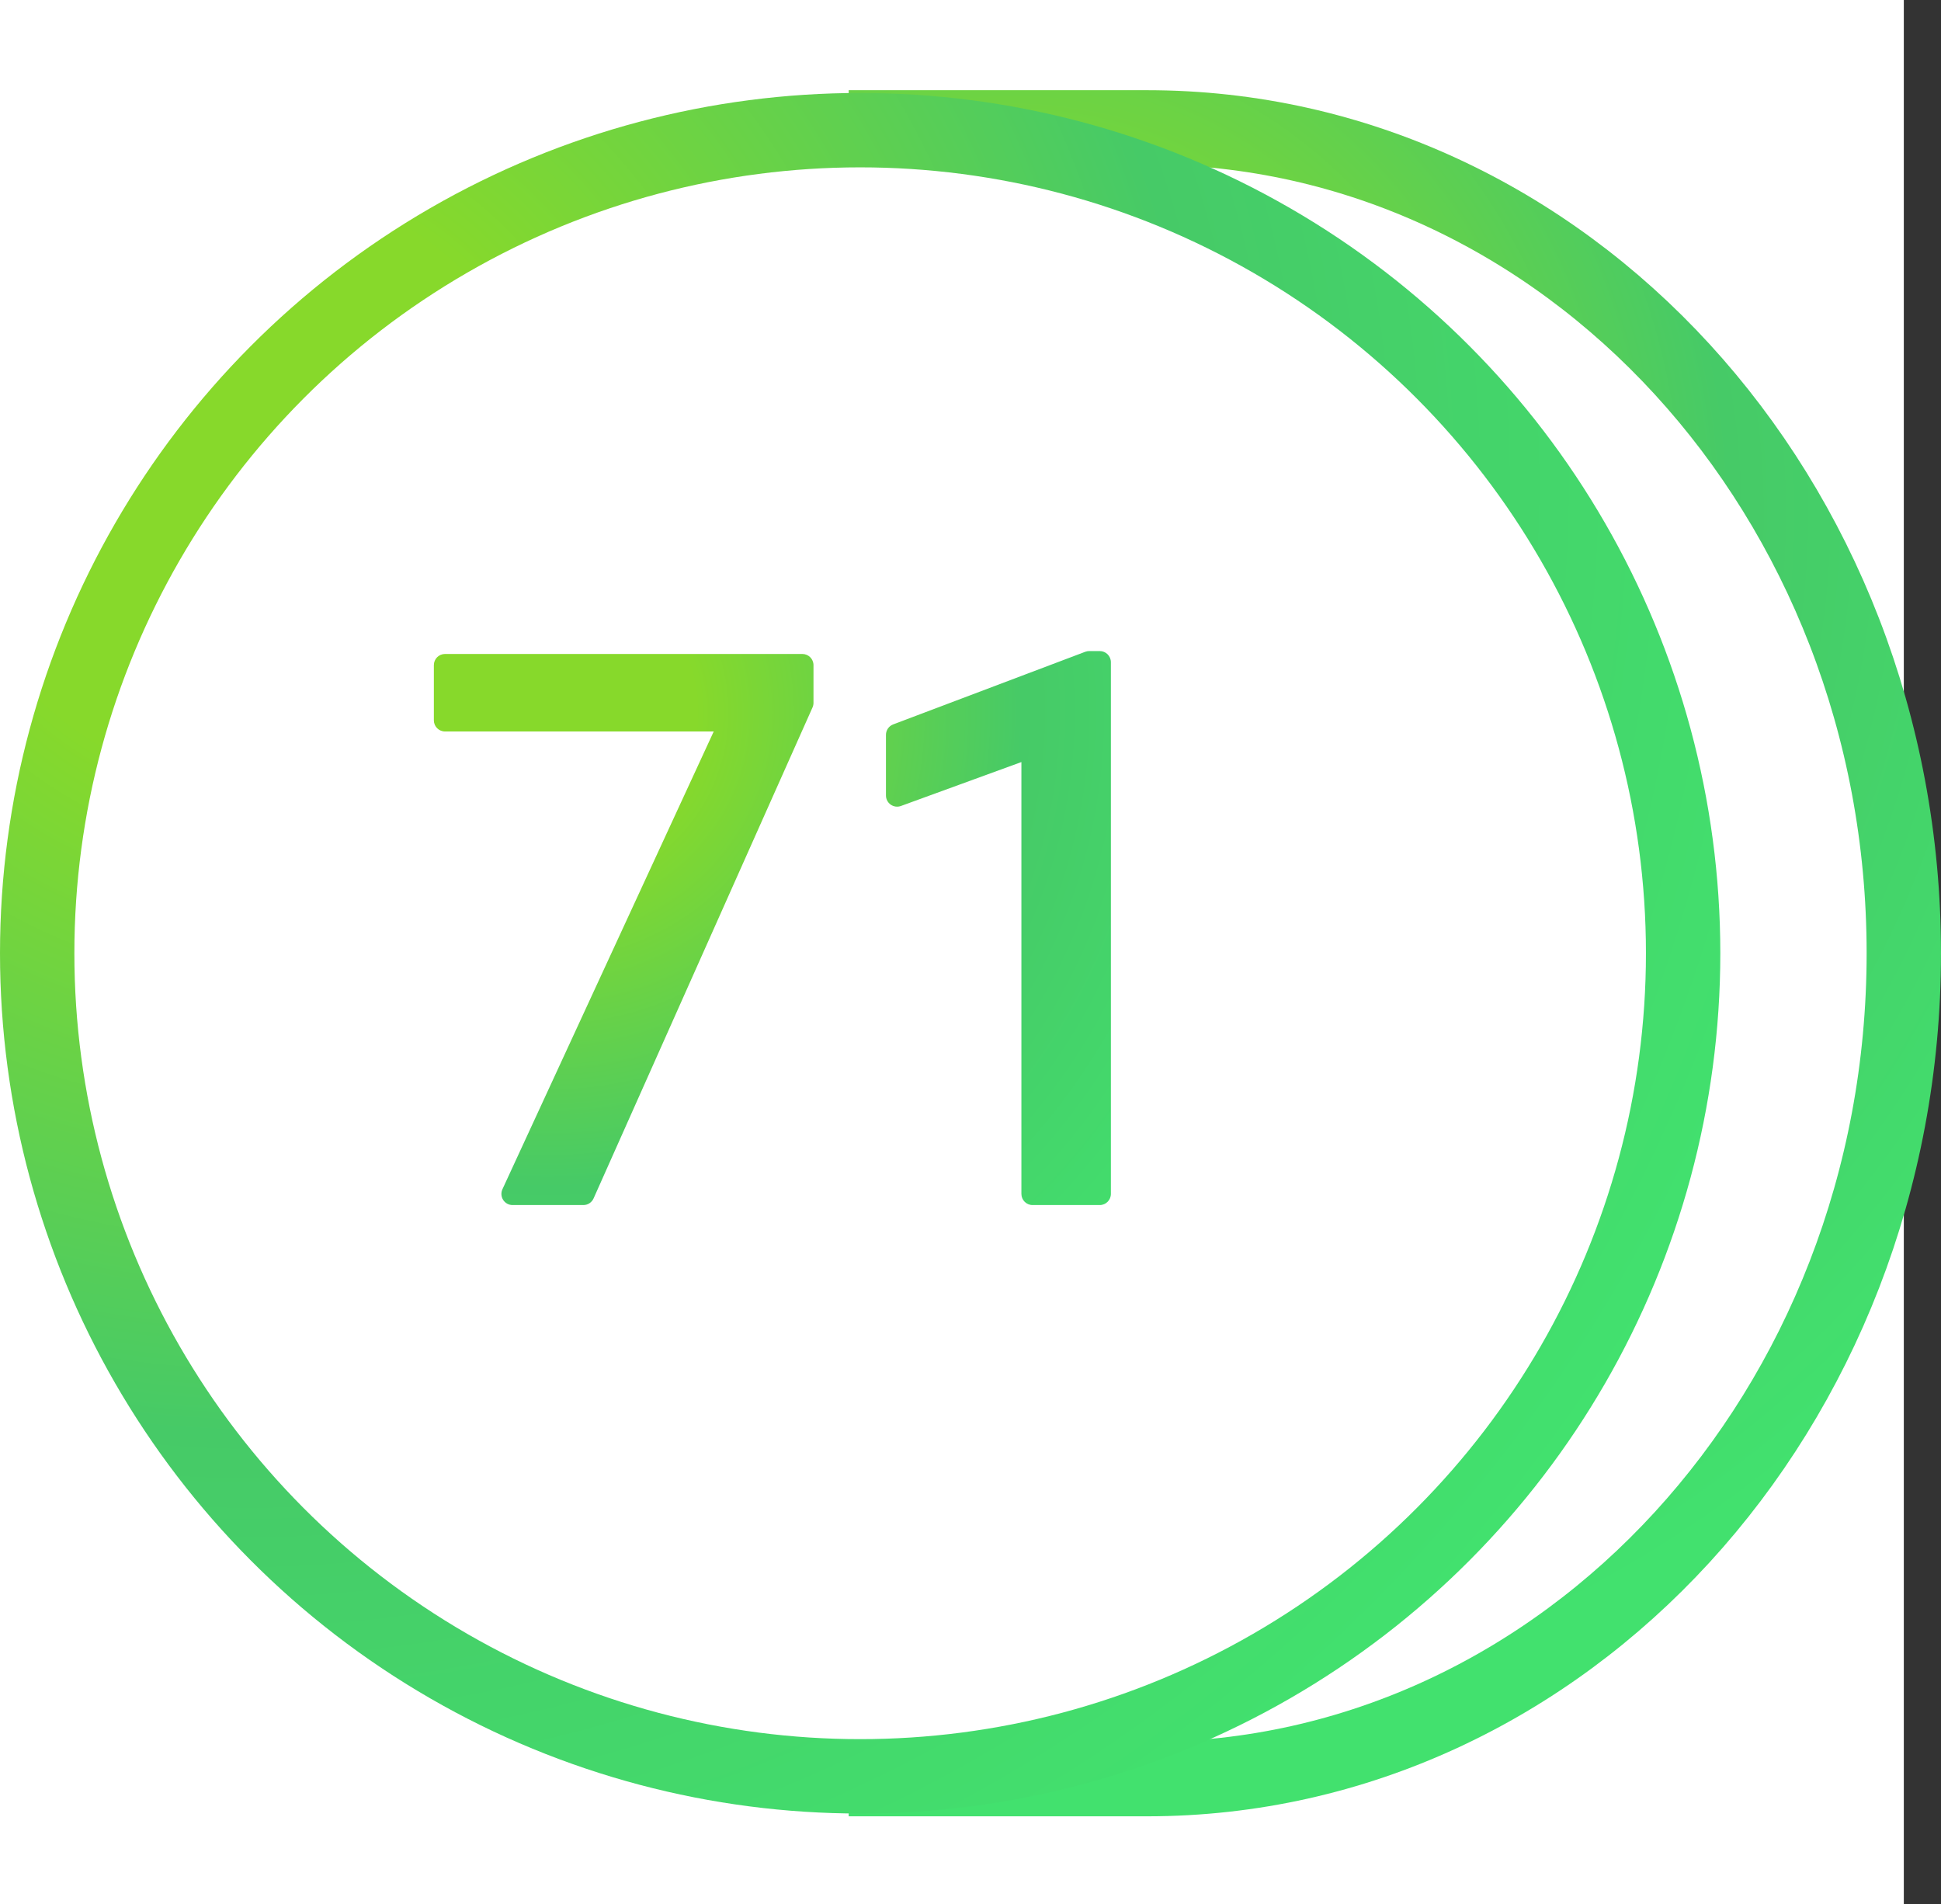
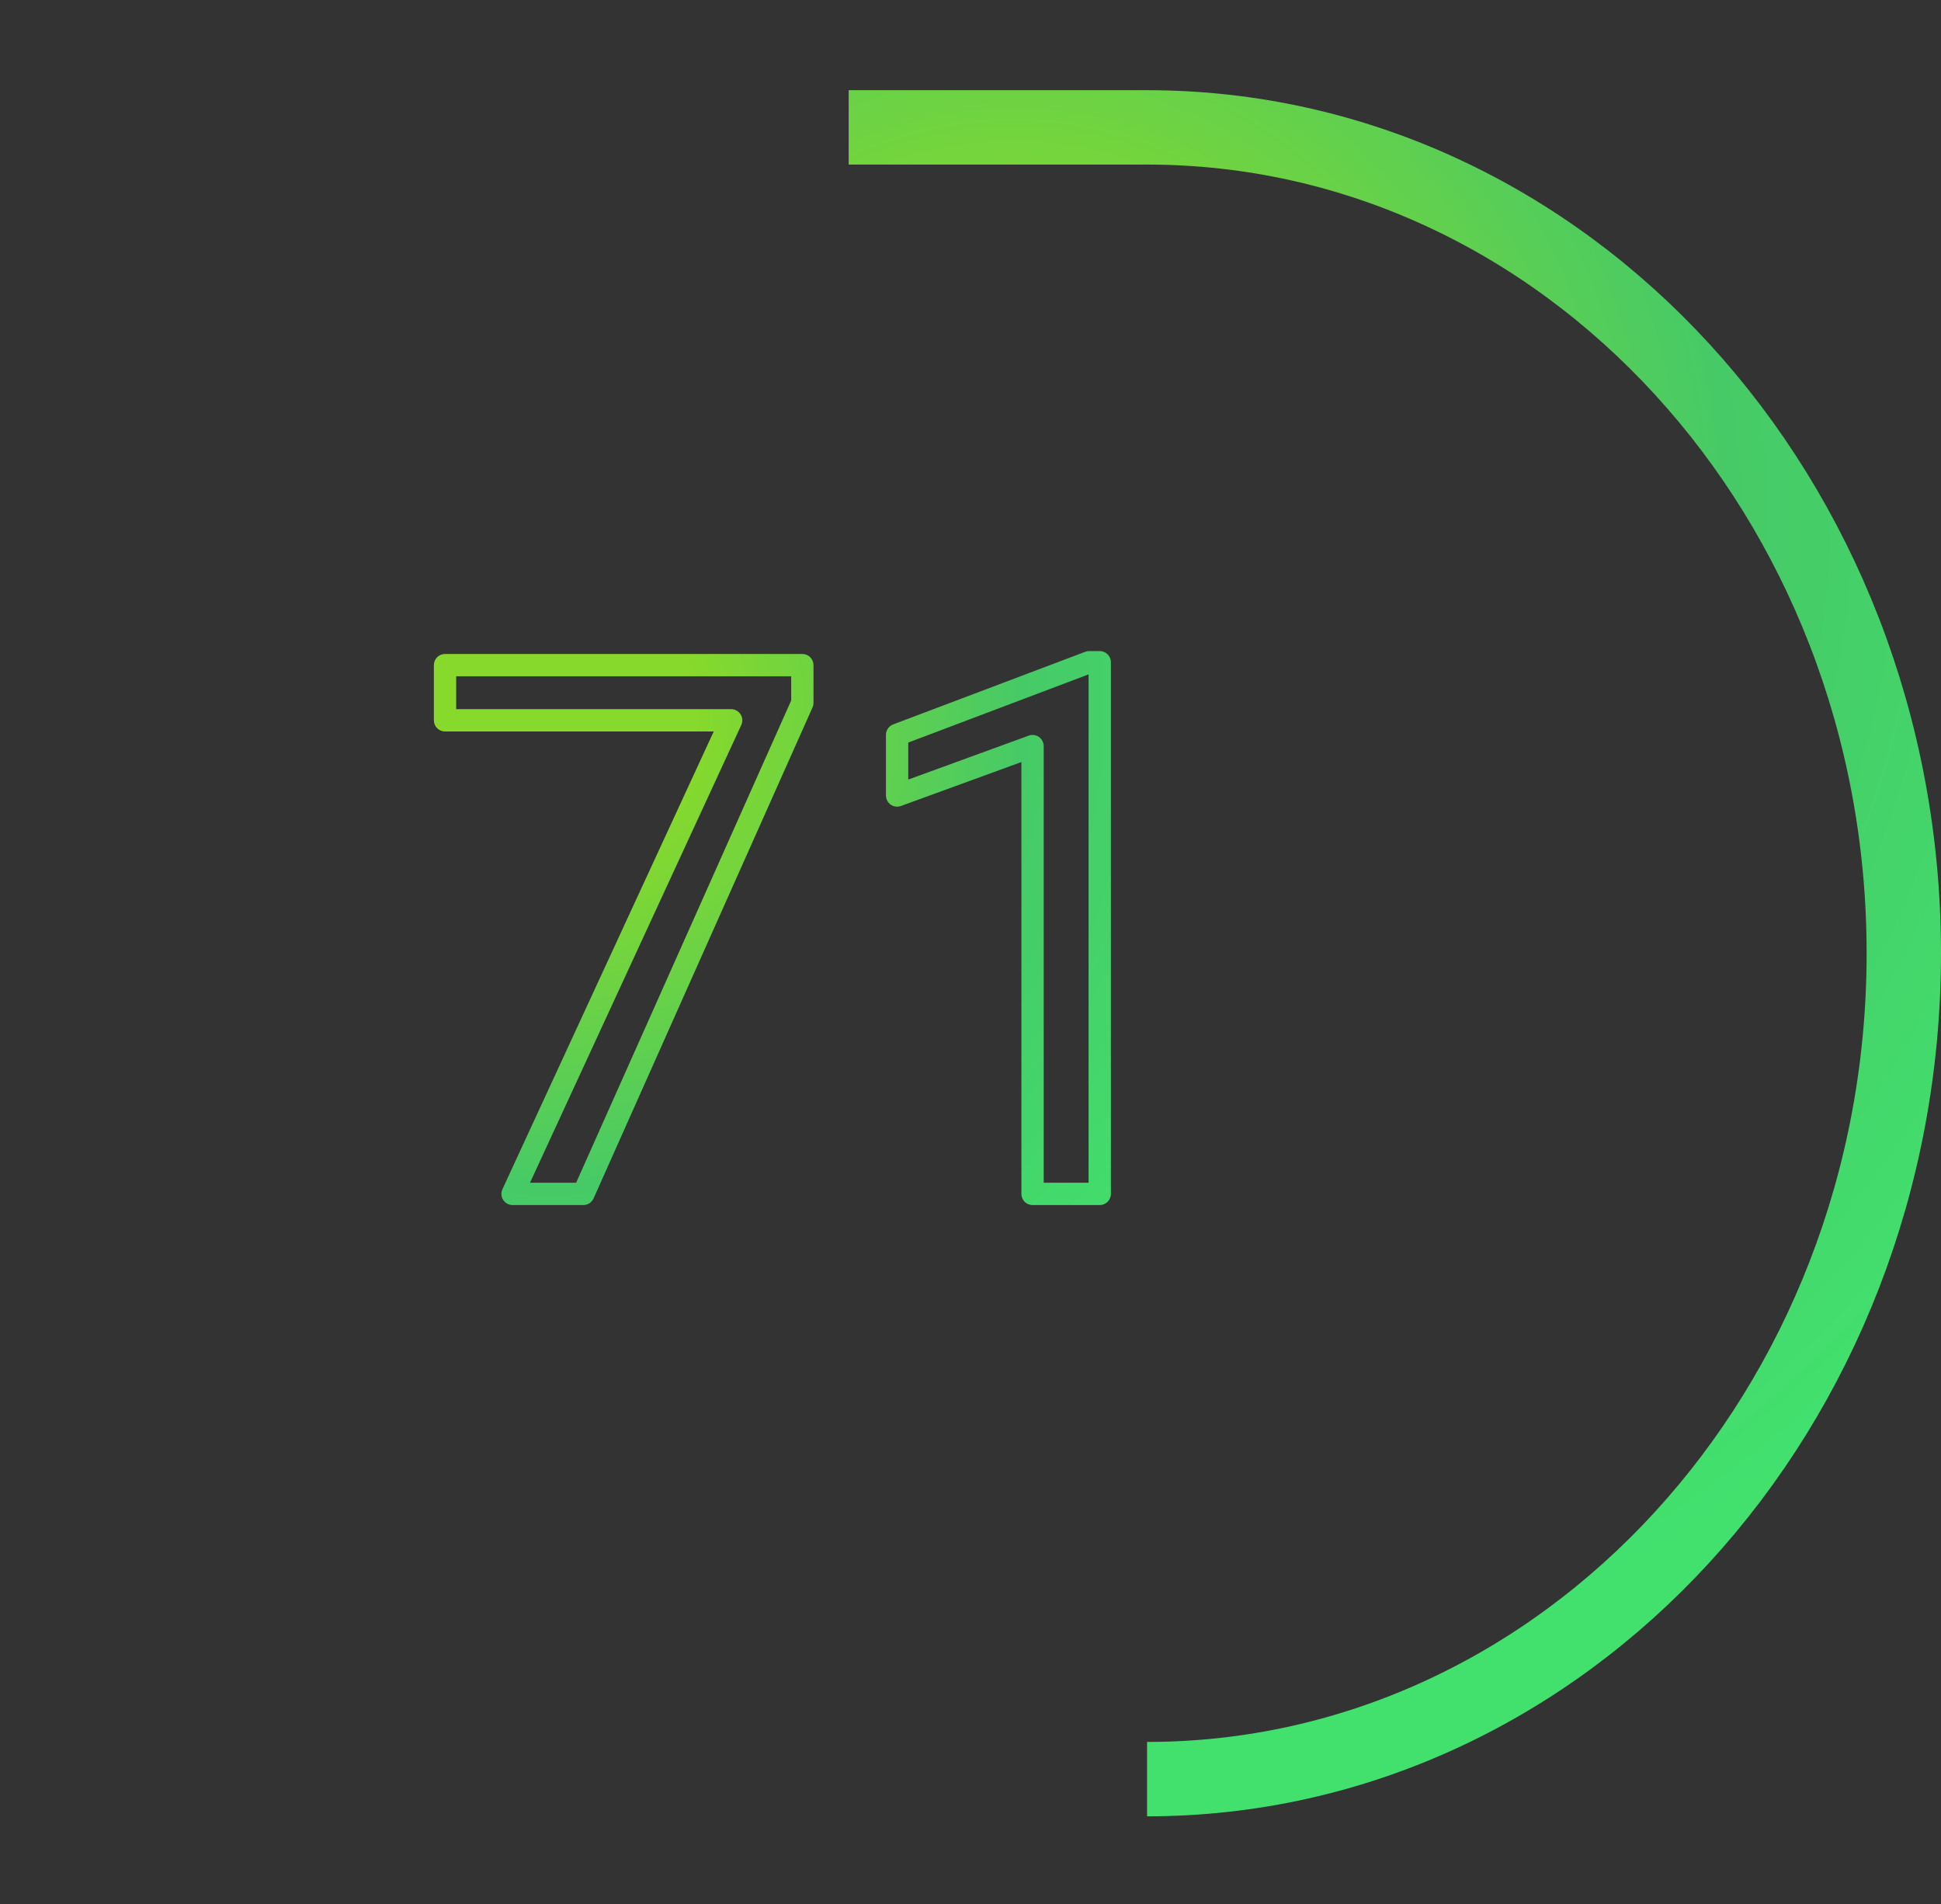
<svg xmlns="http://www.w3.org/2000/svg" width="522" height="512" viewBox="0 0 522 512" fill="none">
  <rect x="0" y="0" width="522" height="512" fill="#333333" stroke="none" />
-   <rect width="512" height="512" fill="white" />
-   <path d="M228.24 34.253H308.487C420.884 34.253 511.999 133.678 511.999 256.325C511.999 378.973 420.884 478.398 308.487 478.398H228.24" stroke="url(#paint0_radial_504_464)" stroke-width="20" />
-   <circle cx="231.325" cy="256.325" r="221.325" stroke="url(#paint1_radial_504_464)" stroke-width="20" />
-   <path d="M215.775 178.849V189.005L156.889 321.036H137.846L196.635 193.692H119.682V178.849H215.775ZM295.756 178.067V321.036H277.689V200.626L241.264 213.907V197.599L292.924 178.067H295.756Z" fill="url(#paint2_radial_504_464)" />
+   <path d="M228.24 34.253H308.487C420.884 34.253 511.999 133.678 511.999 256.325C511.999 378.973 420.884 478.398 308.487 478.398" stroke="url(#paint0_radial_504_464)" stroke-width="20" />
  <path d="M215.775 178.849H218.775C218.775 177.192 217.432 175.849 215.775 175.849V178.849ZM215.775 189.005L218.515 190.227C218.687 189.842 218.775 189.426 218.775 189.005H215.775ZM156.889 321.036V324.036C158.073 324.036 159.146 323.34 159.629 322.258L156.889 321.036ZM137.846 321.036L135.122 319.779C134.693 320.708 134.767 321.791 135.319 322.653C135.87 323.515 136.823 324.036 137.846 324.036V321.036ZM196.635 193.692L199.359 194.95C199.787 194.021 199.713 192.937 199.162 192.076C198.61 191.214 197.658 190.692 196.635 190.692V193.692ZM119.682 193.692H116.682C116.682 195.349 118.025 196.692 119.682 196.692V193.692ZM119.682 178.849V175.849C118.025 175.849 116.682 177.192 116.682 178.849H119.682ZM212.775 178.849V189.005H218.775V178.849H212.775ZM213.036 187.783L154.149 319.814L159.629 322.258L218.515 190.227L213.036 187.783ZM156.889 318.036H137.846V324.036H156.889V318.036ZM140.569 322.294L199.359 194.95L193.911 192.435L135.122 319.779L140.569 322.294ZM196.635 190.692H119.682V196.692H196.635V190.692ZM122.682 193.692V178.849H116.682V193.692H122.682ZM119.682 181.849H215.775V175.849H119.682V181.849ZM295.756 178.067H298.756C298.756 176.411 297.413 175.067 295.756 175.067V178.067ZM295.756 321.036V324.036C297.413 324.036 298.756 322.693 298.756 321.036H295.756ZM277.689 321.036H274.689C274.689 322.693 276.033 324.036 277.689 324.036V321.036ZM277.689 200.626H280.689C280.689 199.647 280.212 198.729 279.409 198.168C278.607 197.607 277.582 197.472 276.662 197.807L277.689 200.626ZM241.264 213.907H238.264C238.264 214.886 238.741 215.804 239.544 216.365C240.346 216.927 241.371 217.061 242.291 216.726L241.264 213.907ZM241.264 197.599L240.203 194.792C239.036 195.234 238.264 196.351 238.264 197.599H241.264ZM292.924 178.067V175.067C292.561 175.067 292.202 175.133 291.863 175.261L292.924 178.067ZM292.756 178.067V321.036H298.756V178.067H292.756ZM295.756 318.036H277.689V324.036H295.756V318.036ZM280.689 321.036V200.626H274.689V321.036H280.689ZM276.662 197.807L240.236 211.089L242.291 216.726L278.717 203.444L276.662 197.807ZM244.264 213.907V197.599H238.264V213.907H244.264ZM242.325 200.405L293.985 180.874L291.863 175.261L240.203 194.792L242.325 200.405ZM292.924 181.067H295.756V175.067H292.924V181.067Z" fill="url(#paint3_radial_504_464)" />
  <defs>
    <radialGradient id="paint0_radial_504_464" cx="0" cy="0" r="1" gradientUnits="userSpaceOnUse" gradientTransform="translate(271.755 136.81) rotate(52.791) scale(333.585 326.126)">
      <stop offset="0.182" stop-color="#87D92B" />
      <stop offset="0.583" stop-color="#46CA67" />
      <stop offset="1" stop-color="#42E16E" />
    </radialGradient>
    <radialGradient id="paint1_radial_504_464" cx="0" cy="0" r="1" gradientUnits="userSpaceOnUse" gradientTransform="translate(70.949 131.83) rotate(40.078) scale(429.845)">
      <stop offset="0.182" stop-color="#87D92B" />
      <stop offset="0.583" stop-color="#46CA67" />
      <stop offset="1" stop-color="#42E16E" />
    </radialGradient>
    <radialGradient id="paint2_radial_504_464" cx="0" cy="0" r="1" gradientUnits="userSpaceOnUse" gradientTransform="translate(147.539 191.588) rotate(41.189) scale(218.527 219.833)">
      <stop offset="0.182" stop-color="#87D92B" />
      <stop offset="0.583" stop-color="#46CA67" />
      <stop offset="1" stop-color="#42E16E" />
    </radialGradient>
    <radialGradient id="paint3_radial_504_464" cx="0" cy="0" r="1" gradientUnits="userSpaceOnUse" gradientTransform="translate(147.539 191.588) rotate(41.189) scale(218.527 219.833)">
      <stop offset="0.182" stop-color="#87D92B" />
      <stop offset="0.583" stop-color="#46CA67" />
      <stop offset="1" stop-color="#42E16E" />
    </radialGradient>
  </defs>
</svg>